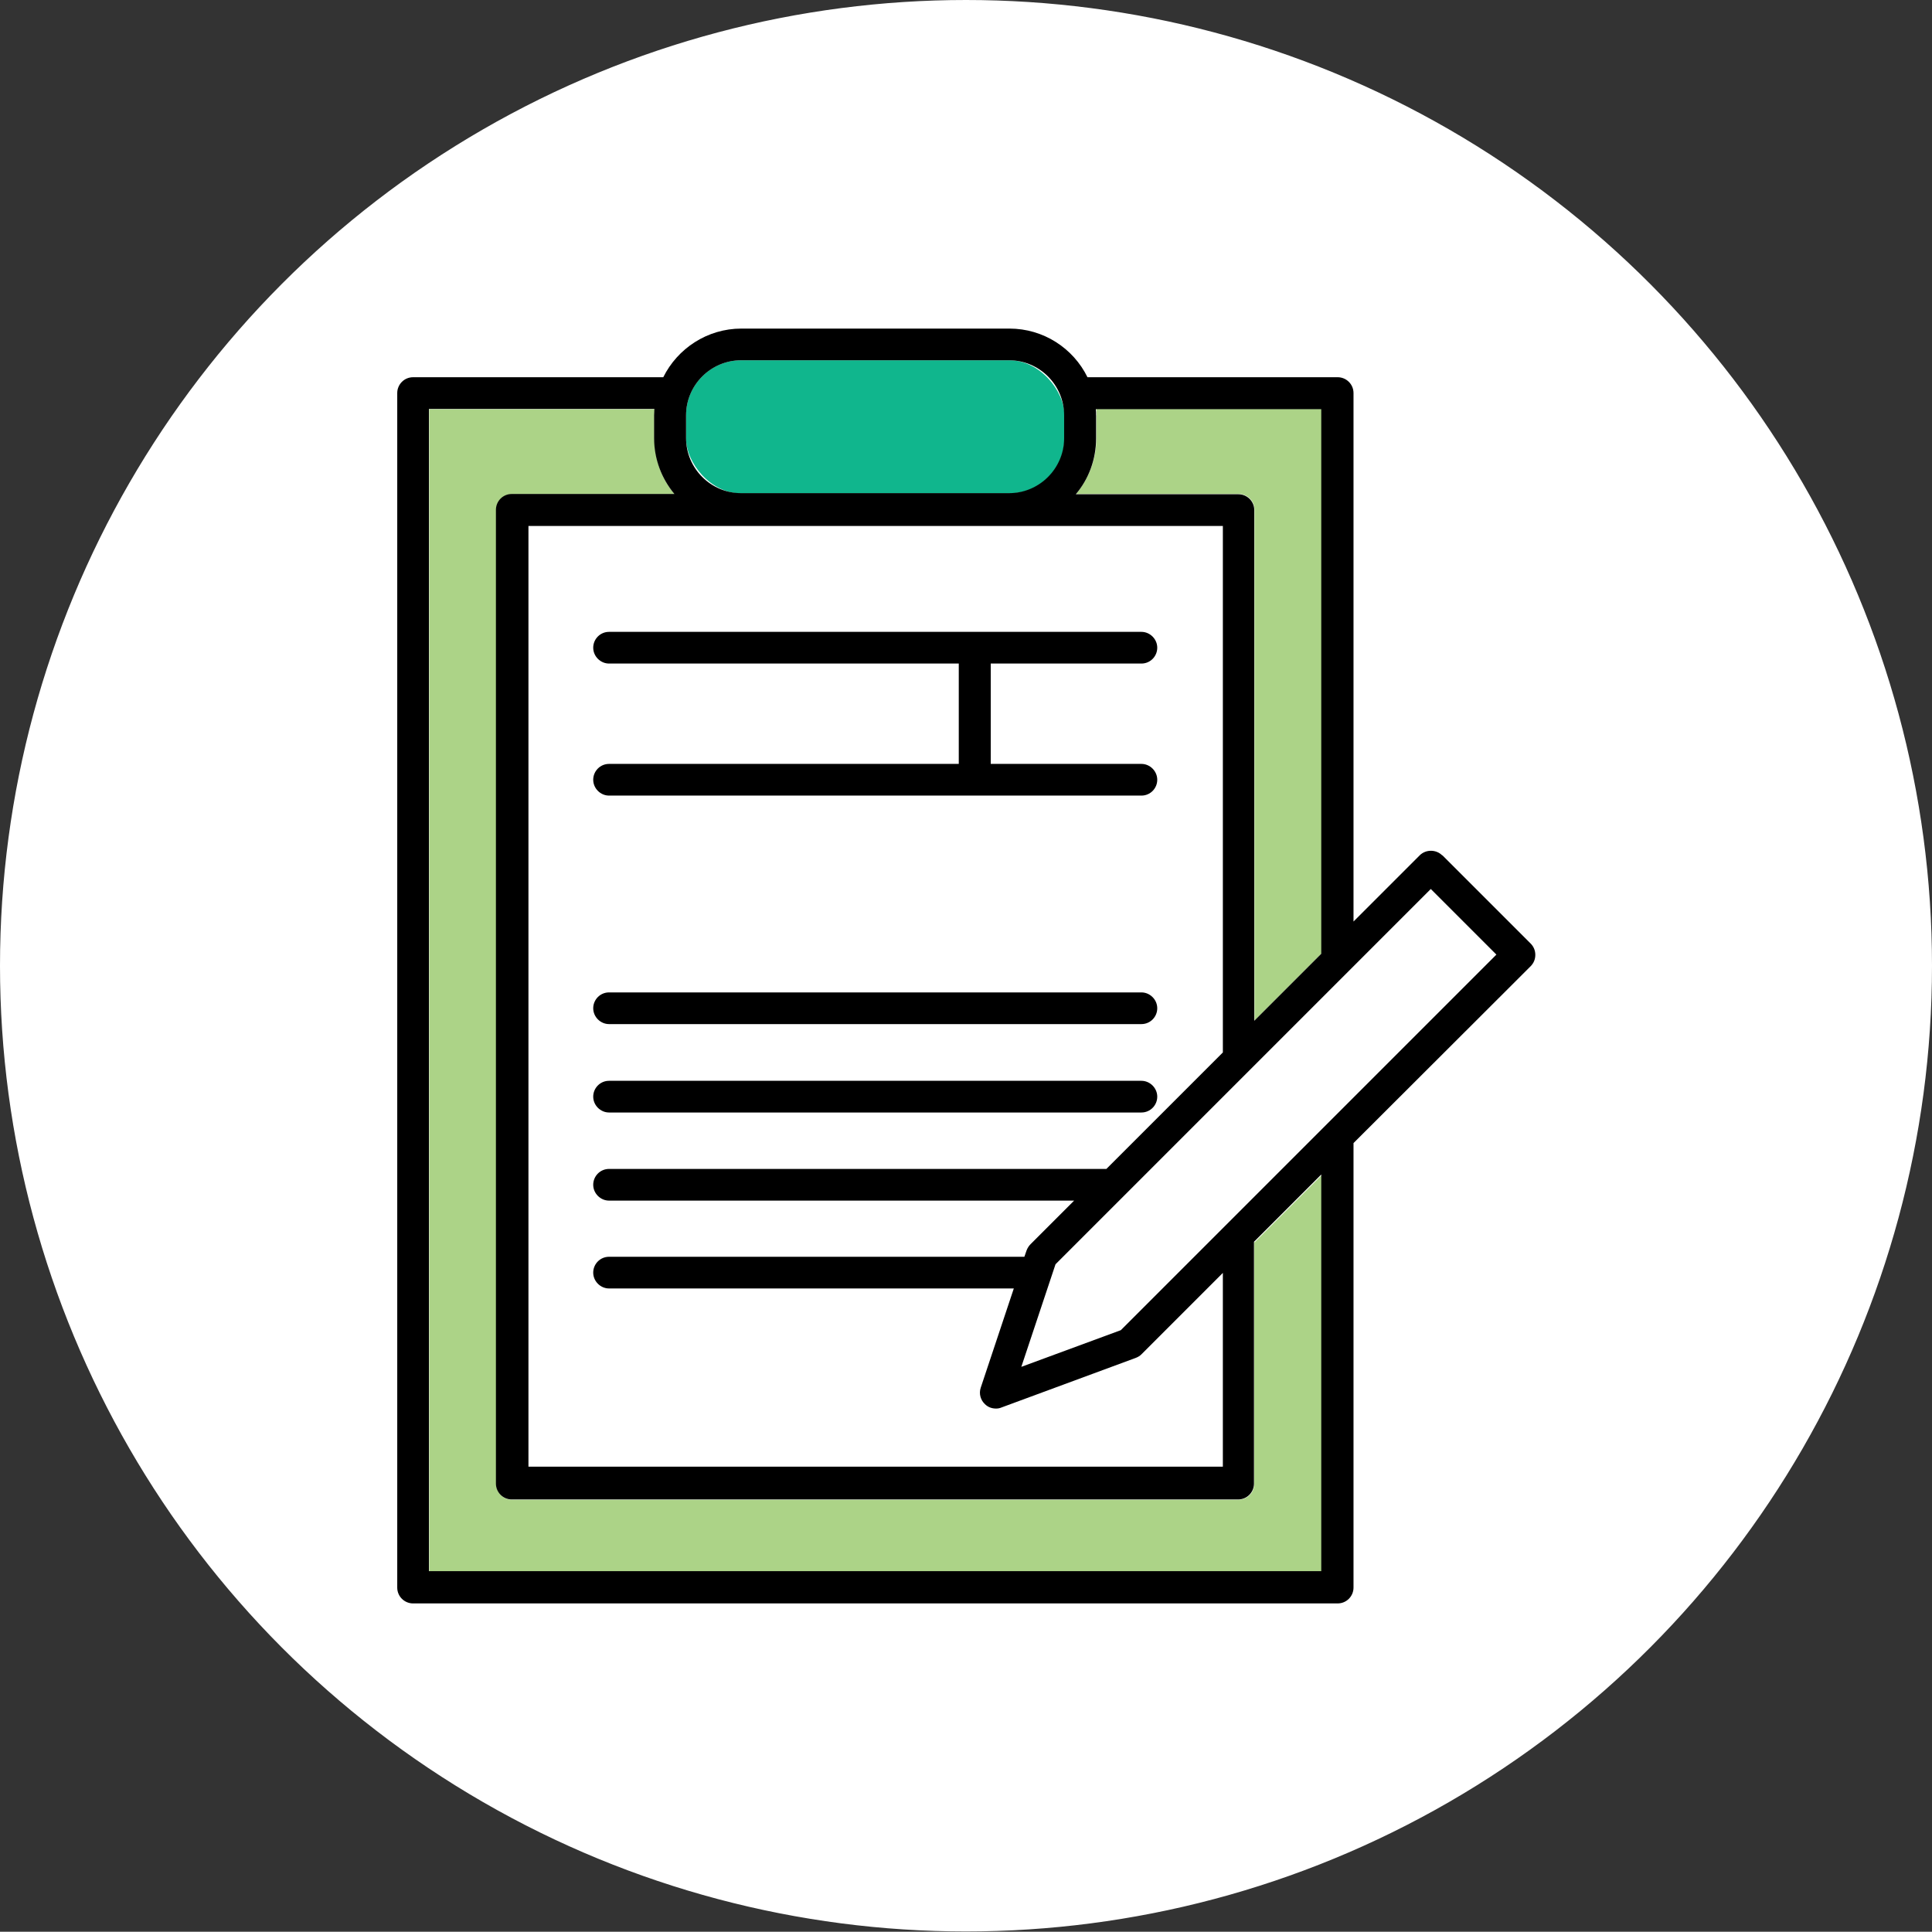
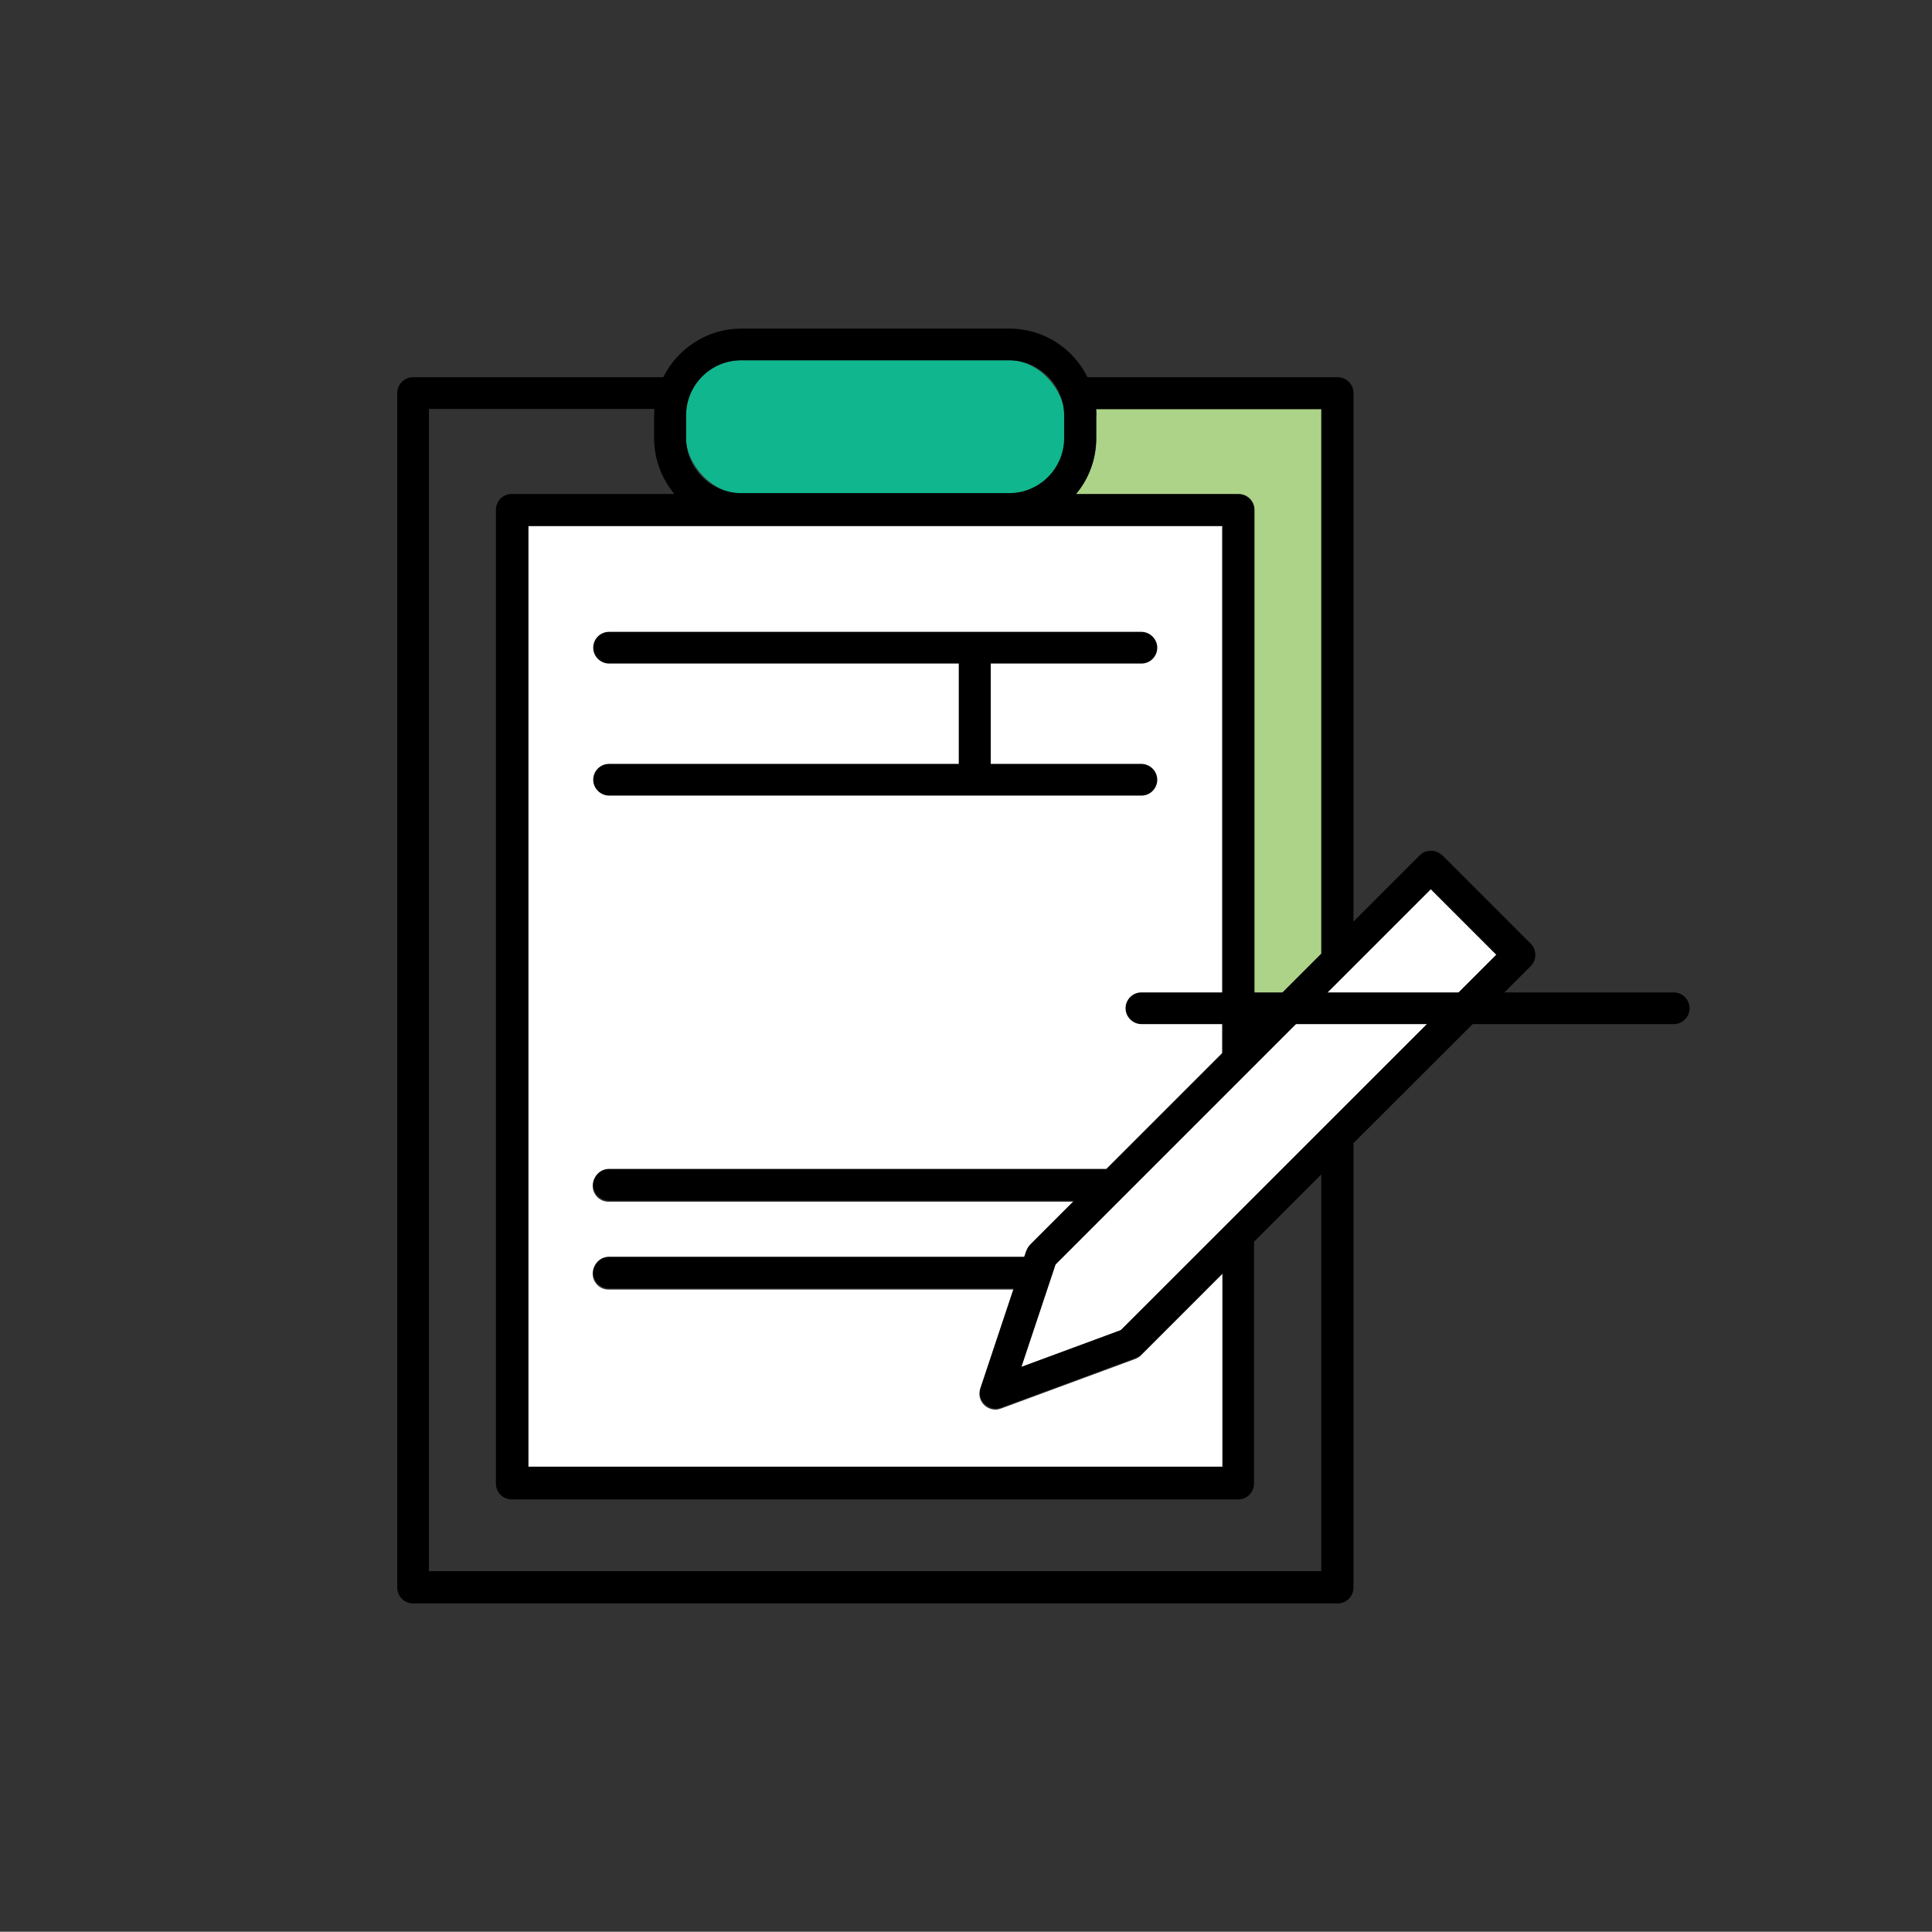
<svg xmlns="http://www.w3.org/2000/svg" id="_レイヤー_2" data-name="レイヤー 2" viewBox="0 0 69.5 69.49">
  <rect x="0" y="0" width="69.5" height="69.49" fill="#333333" stroke="none" />
  <defs>
    <style>
      .cls-1 {
        fill: #acd387;
      }

      .cls-1, .cls-2, .cls-3, .cls-4 {
        stroke-width: 0px;
      }

      .cls-5 {
        stroke: #fff;
        stroke-miterlimit: 10;
        stroke-width: .46px;
      }

      .cls-5, .cls-3 {
        fill: #fff;
      }

      .cls-4 {
        fill: #10b68d;
      }
    </style>
  </defs>
  <g id="_デザイン" data-name="デザイン">
    <g>
-       <ellipse class="cls-5" cx="34.75" cy="34.74" rx="34.52" ry="34.51" />
-       <path class="cls-1" d="M45.12,44.68v8.7c0,.32-.26.57-.57.57h-26.13c-.32,0-.57-.26-.57-.57V18.35c0-.32.26-.57.57-.57h5.85c-.46-.54-.73-1.25-.73-2.01v-.82c0-.08,0-.15.01-.23h-8.11v41.82h32.11v-14.27l-2.42,2.42Z" />
      <path class="cls-1" d="M39.44,14.94v.82c0,.77-.28,1.47-.73,2.01h5.85c.32,0,.57.26.57.57v18.37l2.42-2.42V14.71h-8.11c0,.08.01.15.01.23Z" />
      <path class="cls-3" d="M43.97,18.92h-24.98v33.88h24.98v-6.97l-2.93,2.93c-.06.06-.13.1-.21.13l-4.82,1.78c-.06.02-.13.04-.2.04-.15,0-.29-.06-.4-.16-.16-.15-.22-.38-.15-.59l1.19-3.57h-14.56c-.32,0-.57-.26-.57-.57s.26-.57.57-.57h14.94l.08-.23c.03-.08.08-.16.14-.22l1.57-1.57h-16.73c-.32,0-.57-.26-.57-.57s.26-.57.57-.57h17.88l4.19-4.19v-18.94Z" />
      <rect class="cls-4" x="24.68" y="12.96" width="13.61" height="4.79" rx="1.98" ry="1.98" />
      <polygon class="cls-3" points="53.83 34.35 51.47 31.99 37.97 45.49 36.74 49.18 40.32 47.85 53.83 34.35" />
      <path class="cls-2" d="M41.06,27.48h-5.42v-3.61h5.42c.32,0,.57-.26.57-.57s-.26-.57-.57-.57h-19.15c-.32,0-.57.26-.57.57s.26.57.57.57h12.58v3.61h-12.58c-.32,0-.57.26-.57.57s.26.57.57.57h19.15c.32,0,.57-.26.57-.57s-.26-.57-.57-.57Z" />
-       <path class="cls-2" d="M41.06,35.7h-19.15c-.32,0-.57.26-.57.57s.26.57.57.57h19.15c.32,0,.57-.26.57-.57s-.26-.57-.57-.57Z" />
-       <path class="cls-2" d="M41.06,38.88h-19.15c-.32,0-.57.26-.57.57s.26.57.57.57h19.15c.32,0,.57-.26.57-.57s-.26-.57-.57-.57Z" />
+       <path class="cls-2" d="M41.06,35.7c-.32,0-.57.26-.57.57s.26.57.57.57h19.15c.32,0,.57-.26.57-.57s-.26-.57-.57-.57Z" />
      <path class="cls-2" d="M51.88,30.77c-.22-.22-.59-.22-.81,0l-2.38,2.38V14.14c0-.32-.26-.57-.57-.57h-9c-.51-1.04-1.58-1.75-2.81-1.75h-9.64c-1.23,0-2.3.72-2.81,1.75h-9c-.32,0-.57.26-.57.57v42.97c0,.32.26.57.57.57h33.26c.32,0,.57-.26.57-.57v-15.99l6.37-6.36c.11-.11.17-.25.17-.41s-.06-.3-.17-.41l-3.17-3.17ZM15.43,56.53V14.71h8.11c0,.08-.01.15-.01.23v.82c0,.77.28,1.47.73,2.01h-5.85c-.32,0-.57.26-.57.57v35.03c0,.32.26.57.57.57h26.13c.32,0,.57-.26.57-.57v-8.7l2.42-2.42v14.27H15.43ZM26.66,12.96h9.64c1.09,0,1.98.89,1.98,1.98v.82c0,1.09-.89,1.98-1.98,1.98h-9.64c-1.09,0-1.98-.89-1.98-1.98v-.82c0-1.09.89-1.98,1.98-1.98ZM47.54,34.3l-2.42,2.42v-18.37c0-.32-.26-.57-.57-.57h-5.85c.46-.54.73-1.25.73-2.01v-.82c0-.08,0-.15-.01-.23h8.11v19.59ZM21.91,42.05c-.32,0-.57.26-.57.57s.26.57.57.57h16.73l-1.57,1.57c-.06.06-.11.14-.14.22l-.08.23h-14.94c-.32,0-.57.26-.57.57s.26.57.57.57h14.56l-1.19,3.57c-.07.21-.01.44.15.59.11.11.25.16.4.16.07,0,.13-.01.2-.04l4.82-1.78c.08-.03.15-.07.21-.13l2.93-2.93v6.97h-24.98V18.92h24.98v18.94l-4.19,4.19h-17.88ZM40.32,47.85l-3.58,1.32,1.23-3.69,13.5-13.5,2.36,2.36-13.51,13.51Z" />
    </g>
  </g>
</svg>